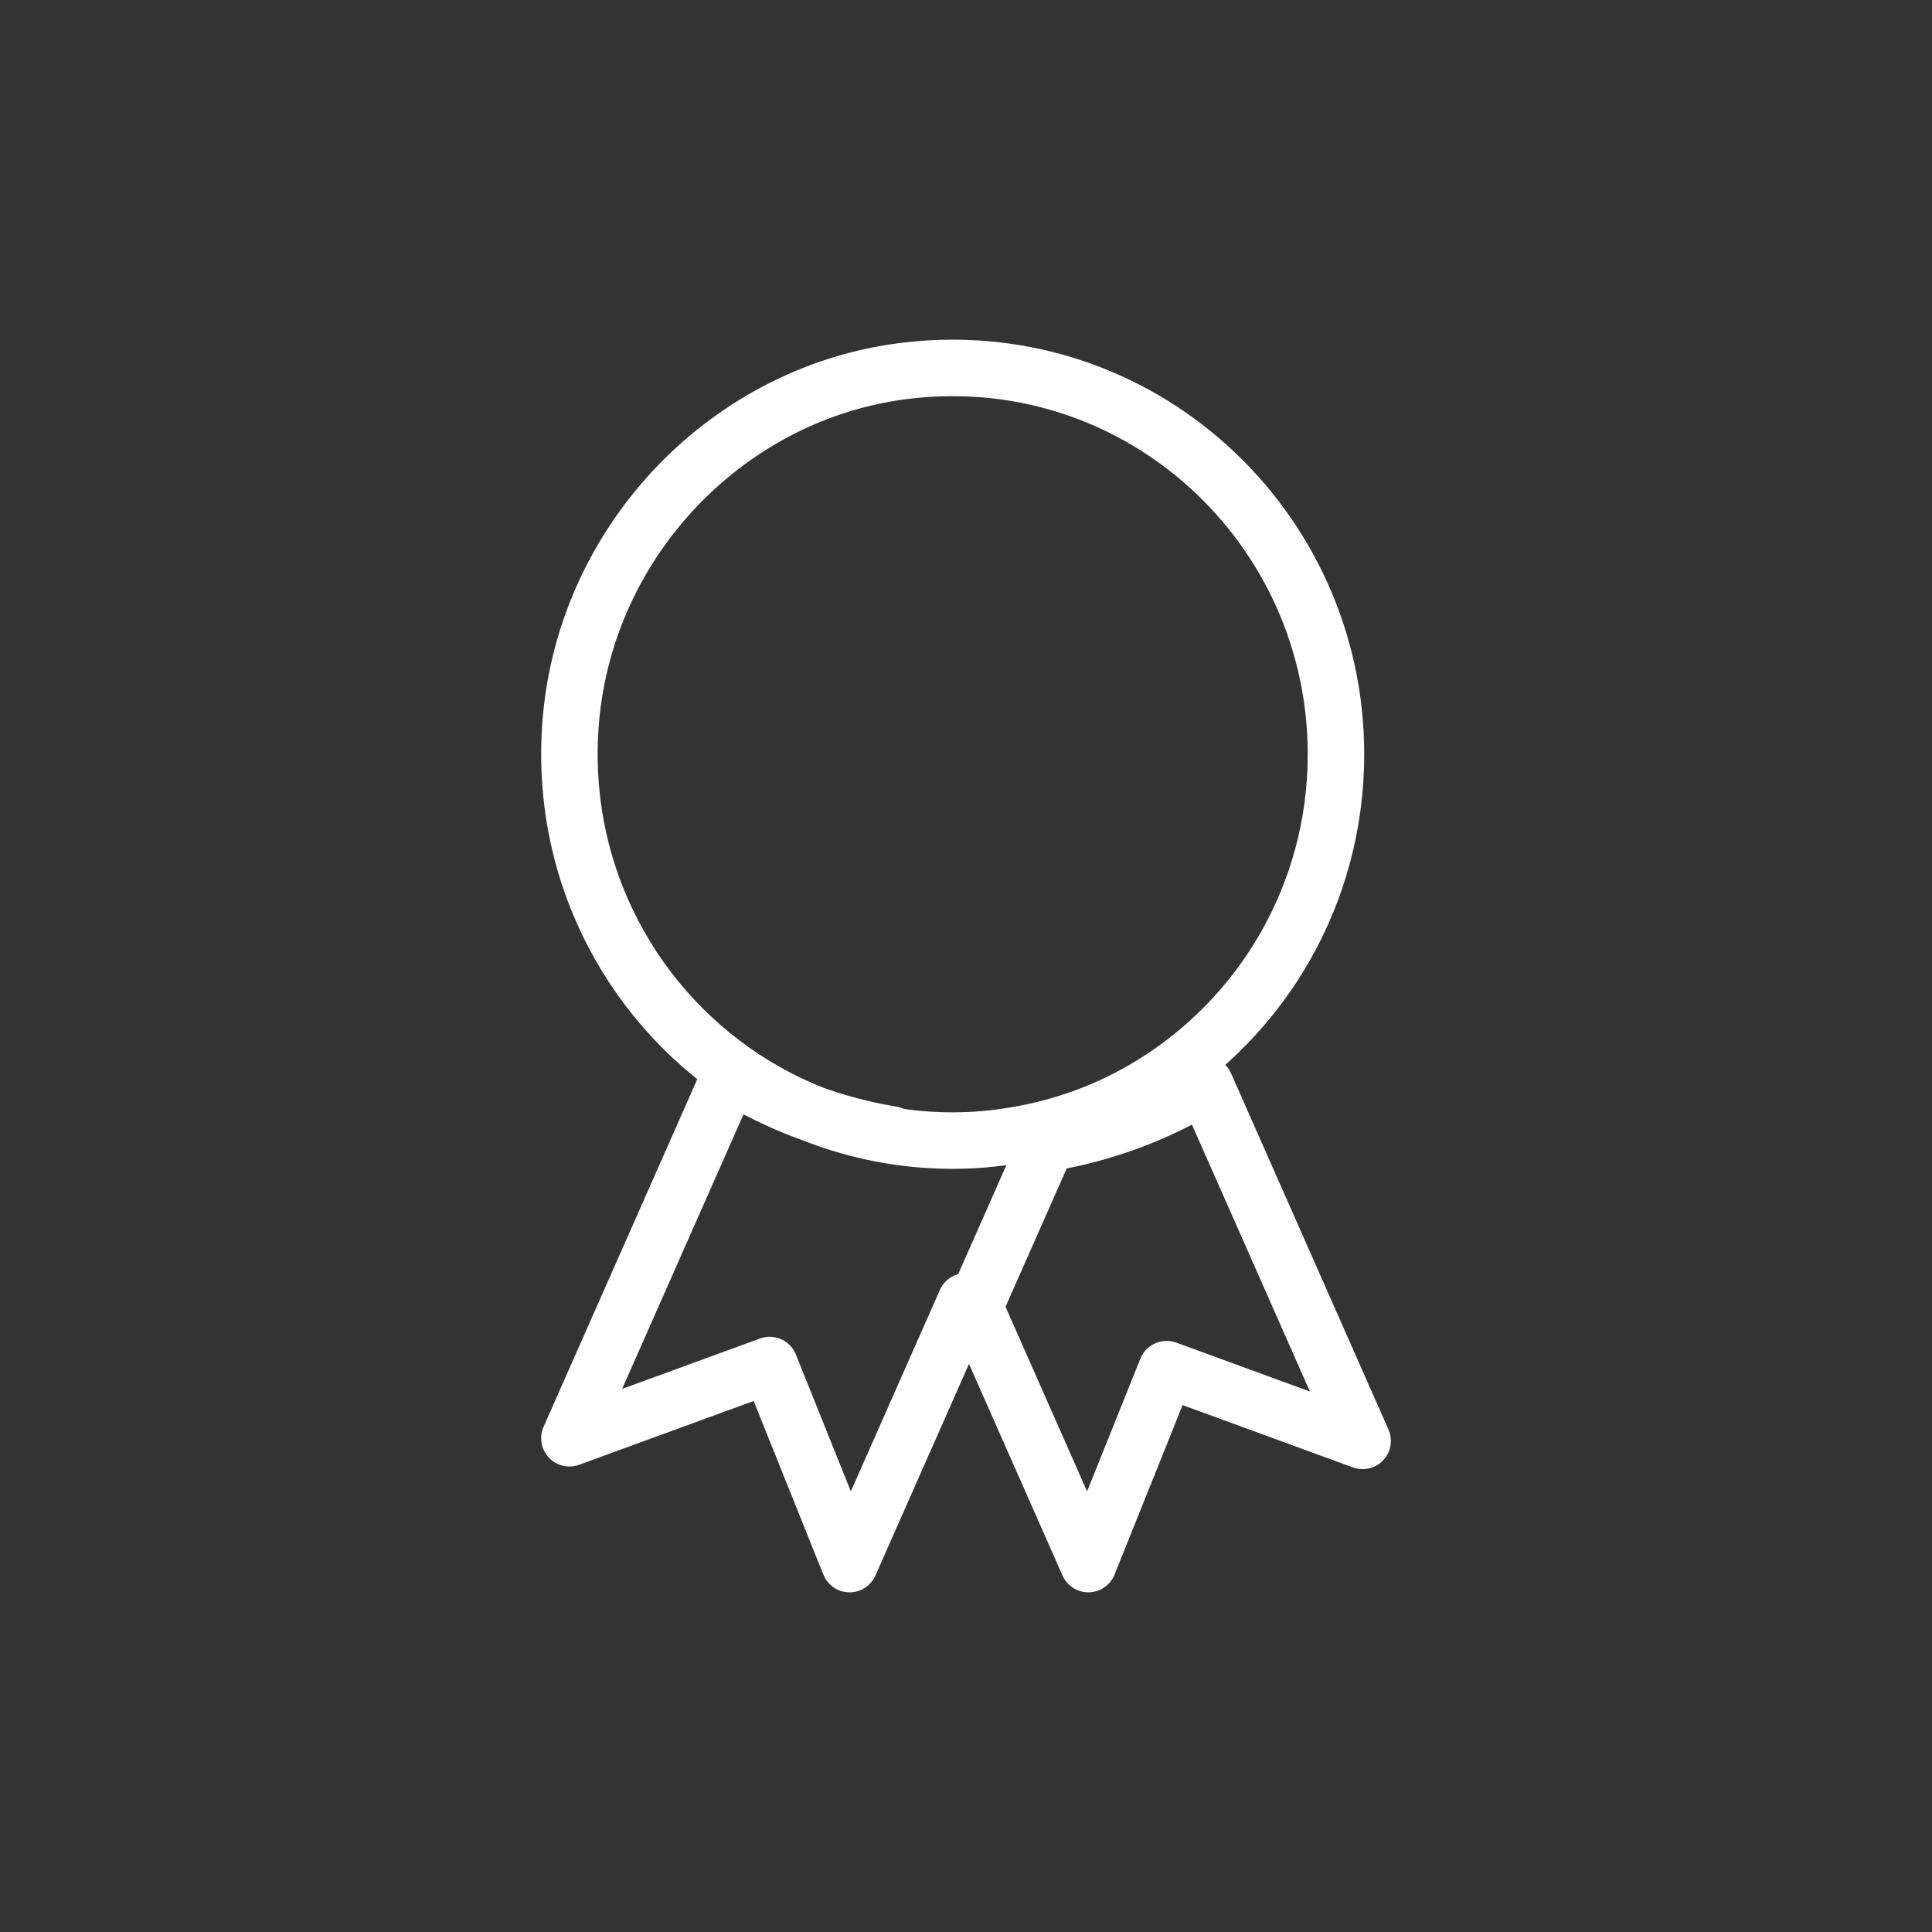
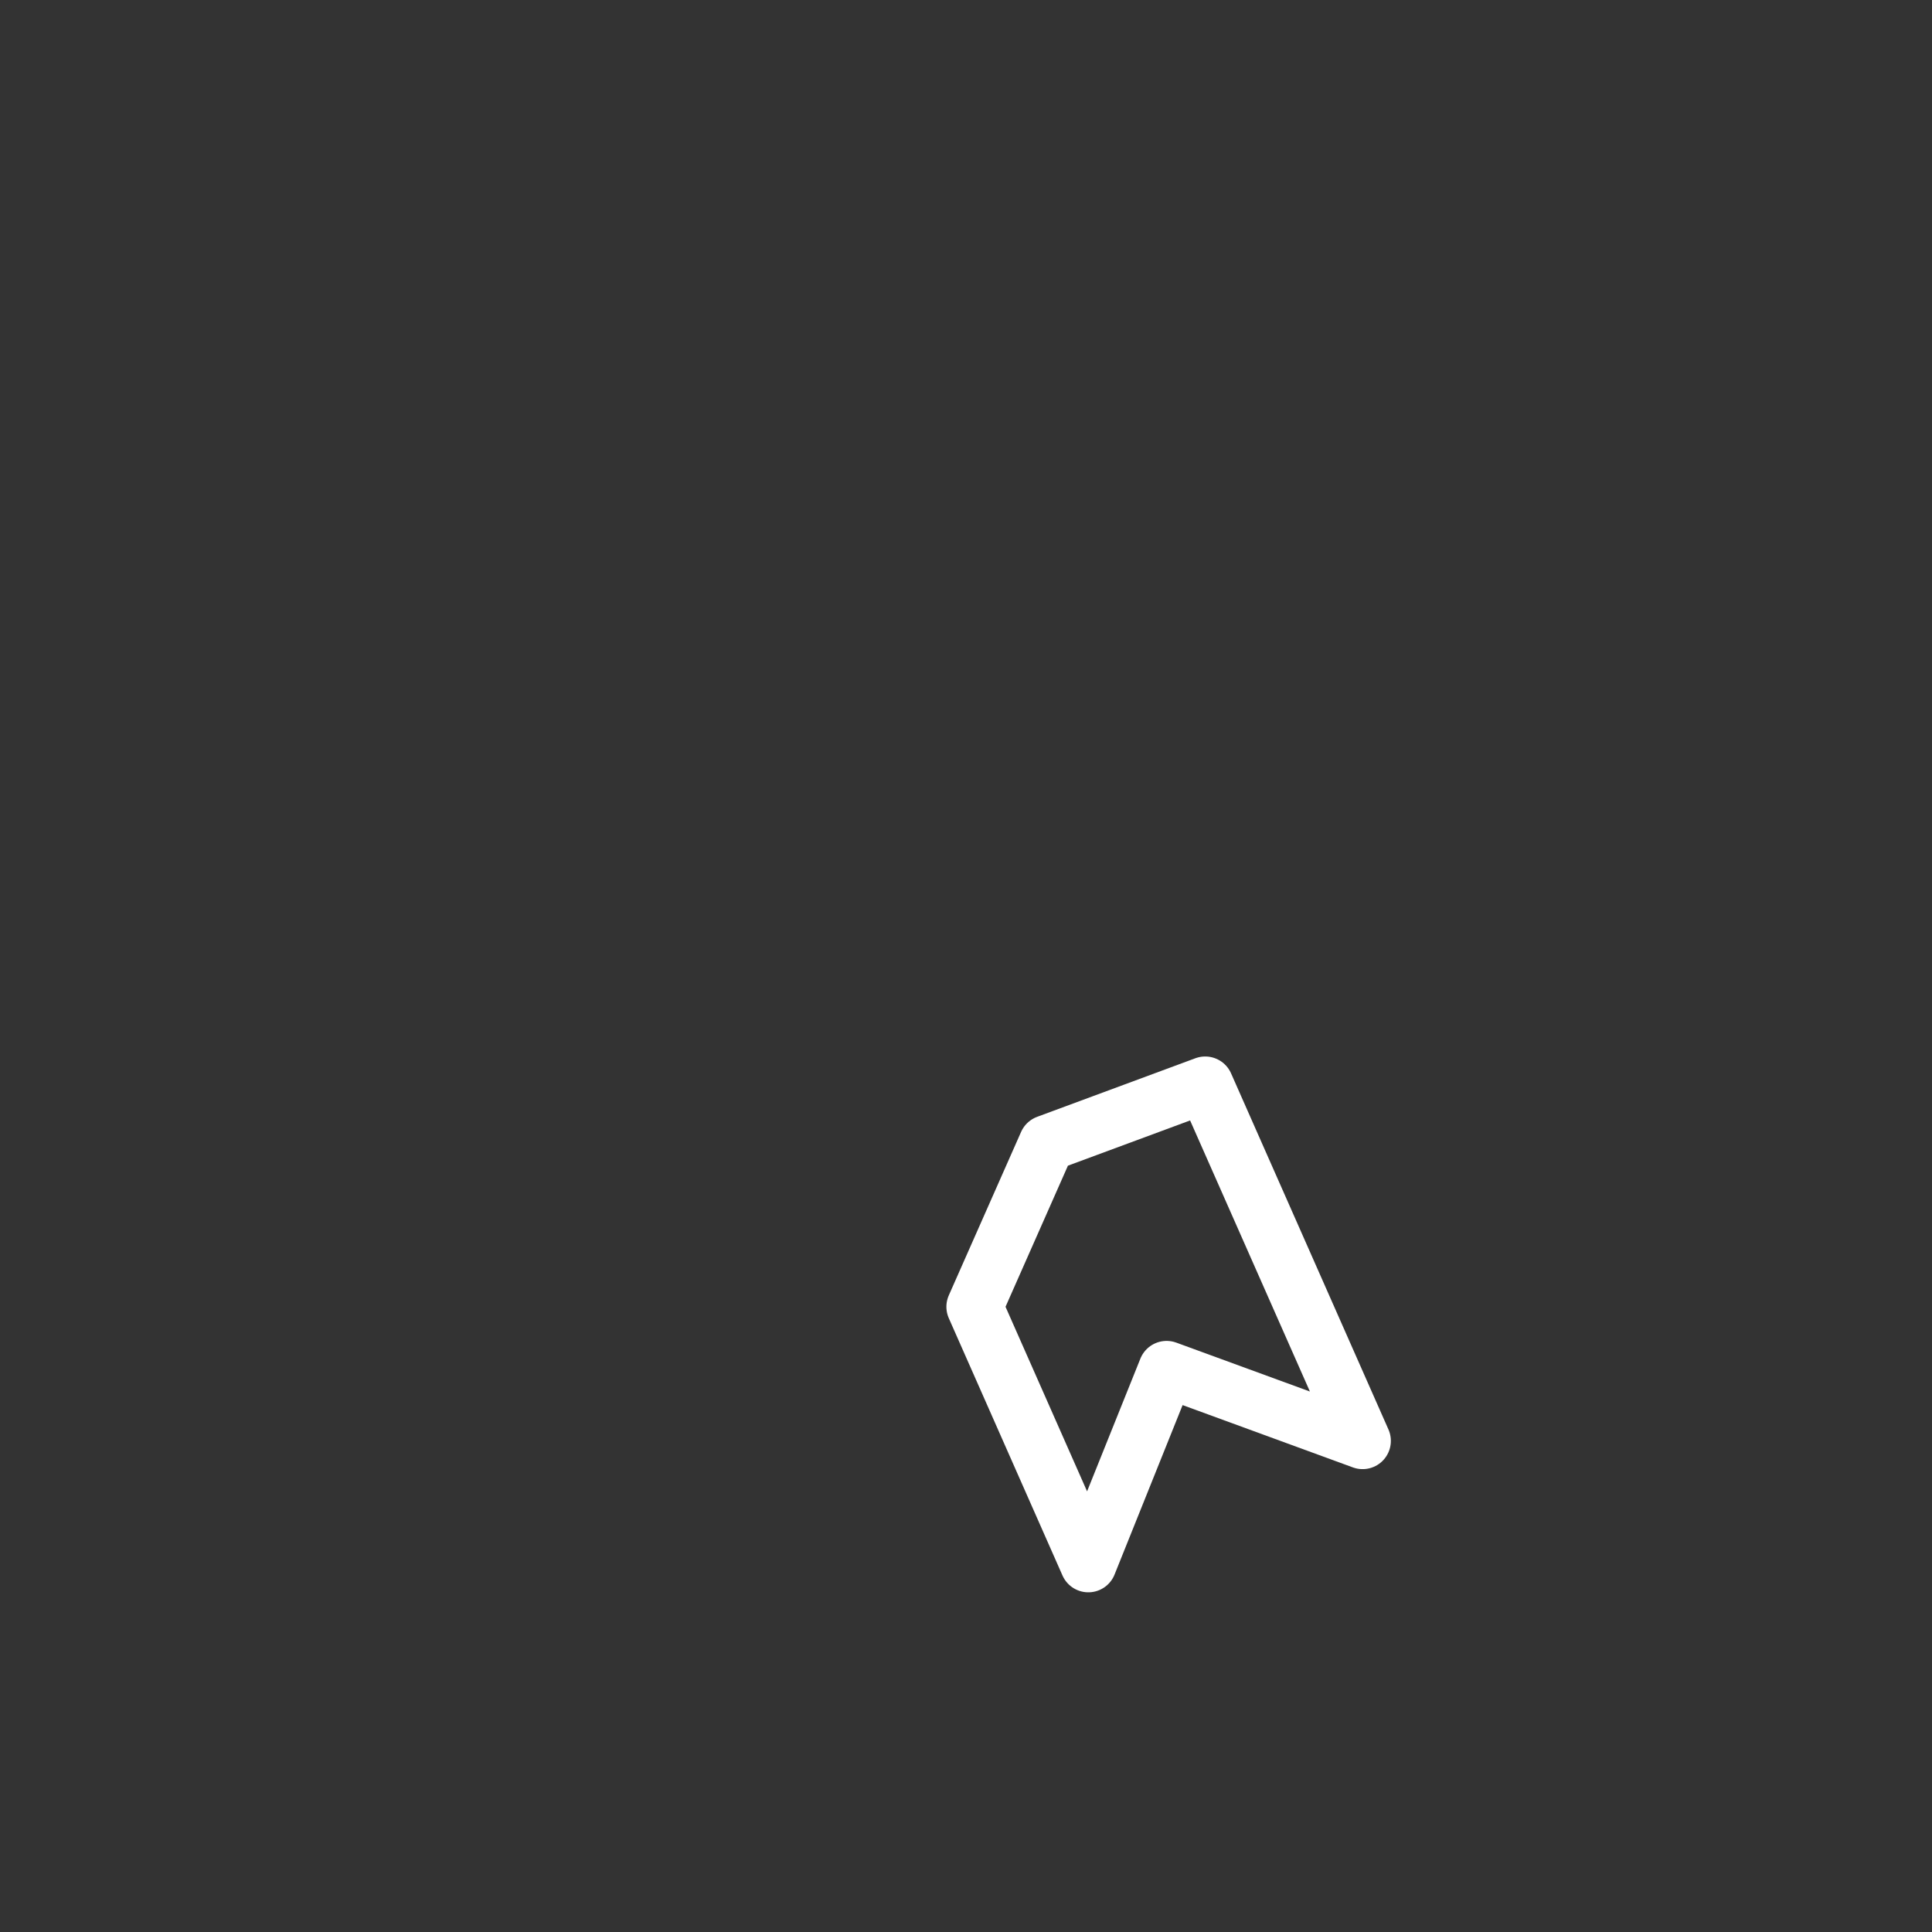
<svg xmlns="http://www.w3.org/2000/svg" width="70" height="70" viewBox="0 0 70 70">
  <rect x="0" y="0" width="70" height="70" fill="#333333" stroke="none" />
  <g stroke="#fff" stroke-width="2.047" stroke-linecap="round" stroke-linejoin="round" stroke-miterlimit="10" fill="none">
-     <path d="M32.936 13.419c-6.506.725-11.703 6.121-12.254 12.693-.467 5.583 2.32 10.553 6.66 13.197 1.484.903 3.148 1.54 4.93 1.833.732.12 1.482.184 2.246.184.768 0 1.518-.069 2.25-.191 1.777-.291 3.445-.917 4.928-1.823 4.023-2.451 6.709-6.899 6.709-11.984-.001-8.256-7.091-14.844-15.469-13.909zm-.618 27.687c-2.115-.347-4.096-1.101-5.859-2.178l-5.828 13.182 7.256-2.652 2.895 7.212 4.209-9.52" />
-     <path d="M37.932 41.425l-2.619 5.922 4.119 9.322 2.836-7.062 7.102 2.599-5.703-12.904c-1.724 1.055-3.665 1.782-5.735 2.123z" />
+     <path d="M37.932 41.425l-2.619 5.922 4.119 9.322 2.836-7.062 7.102 2.599-5.703-12.904z" />
  </g>
</svg>